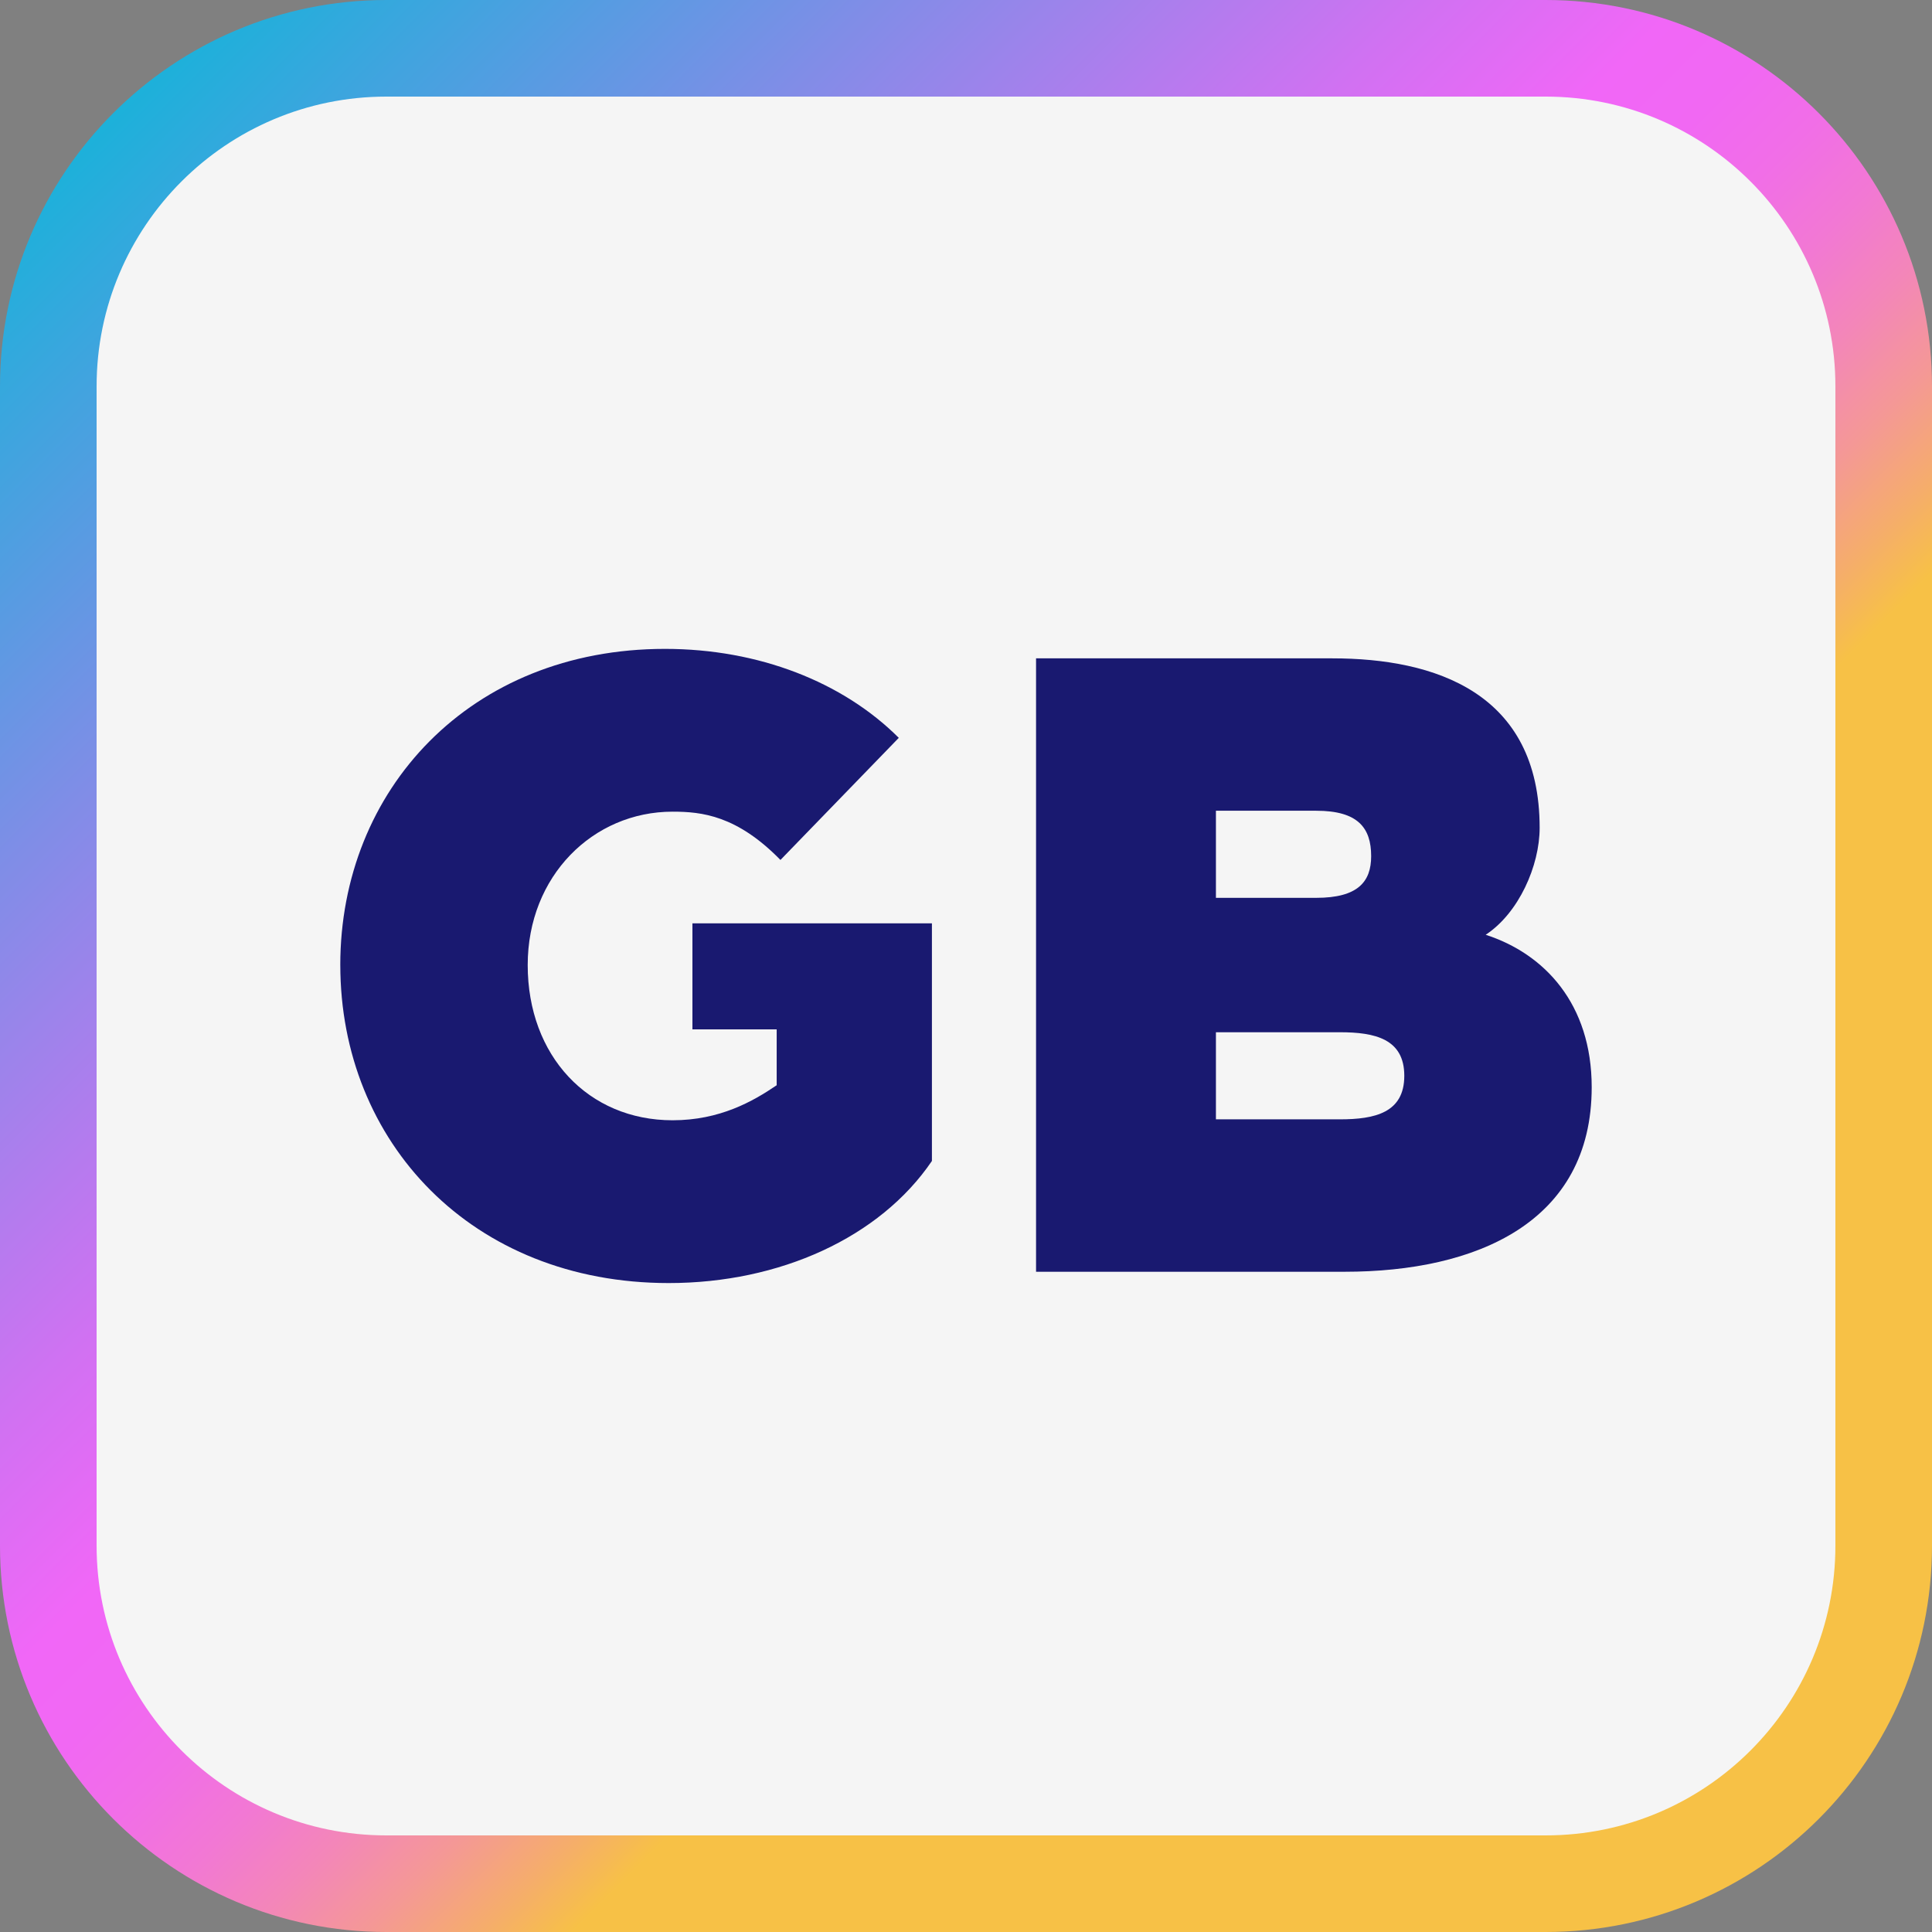
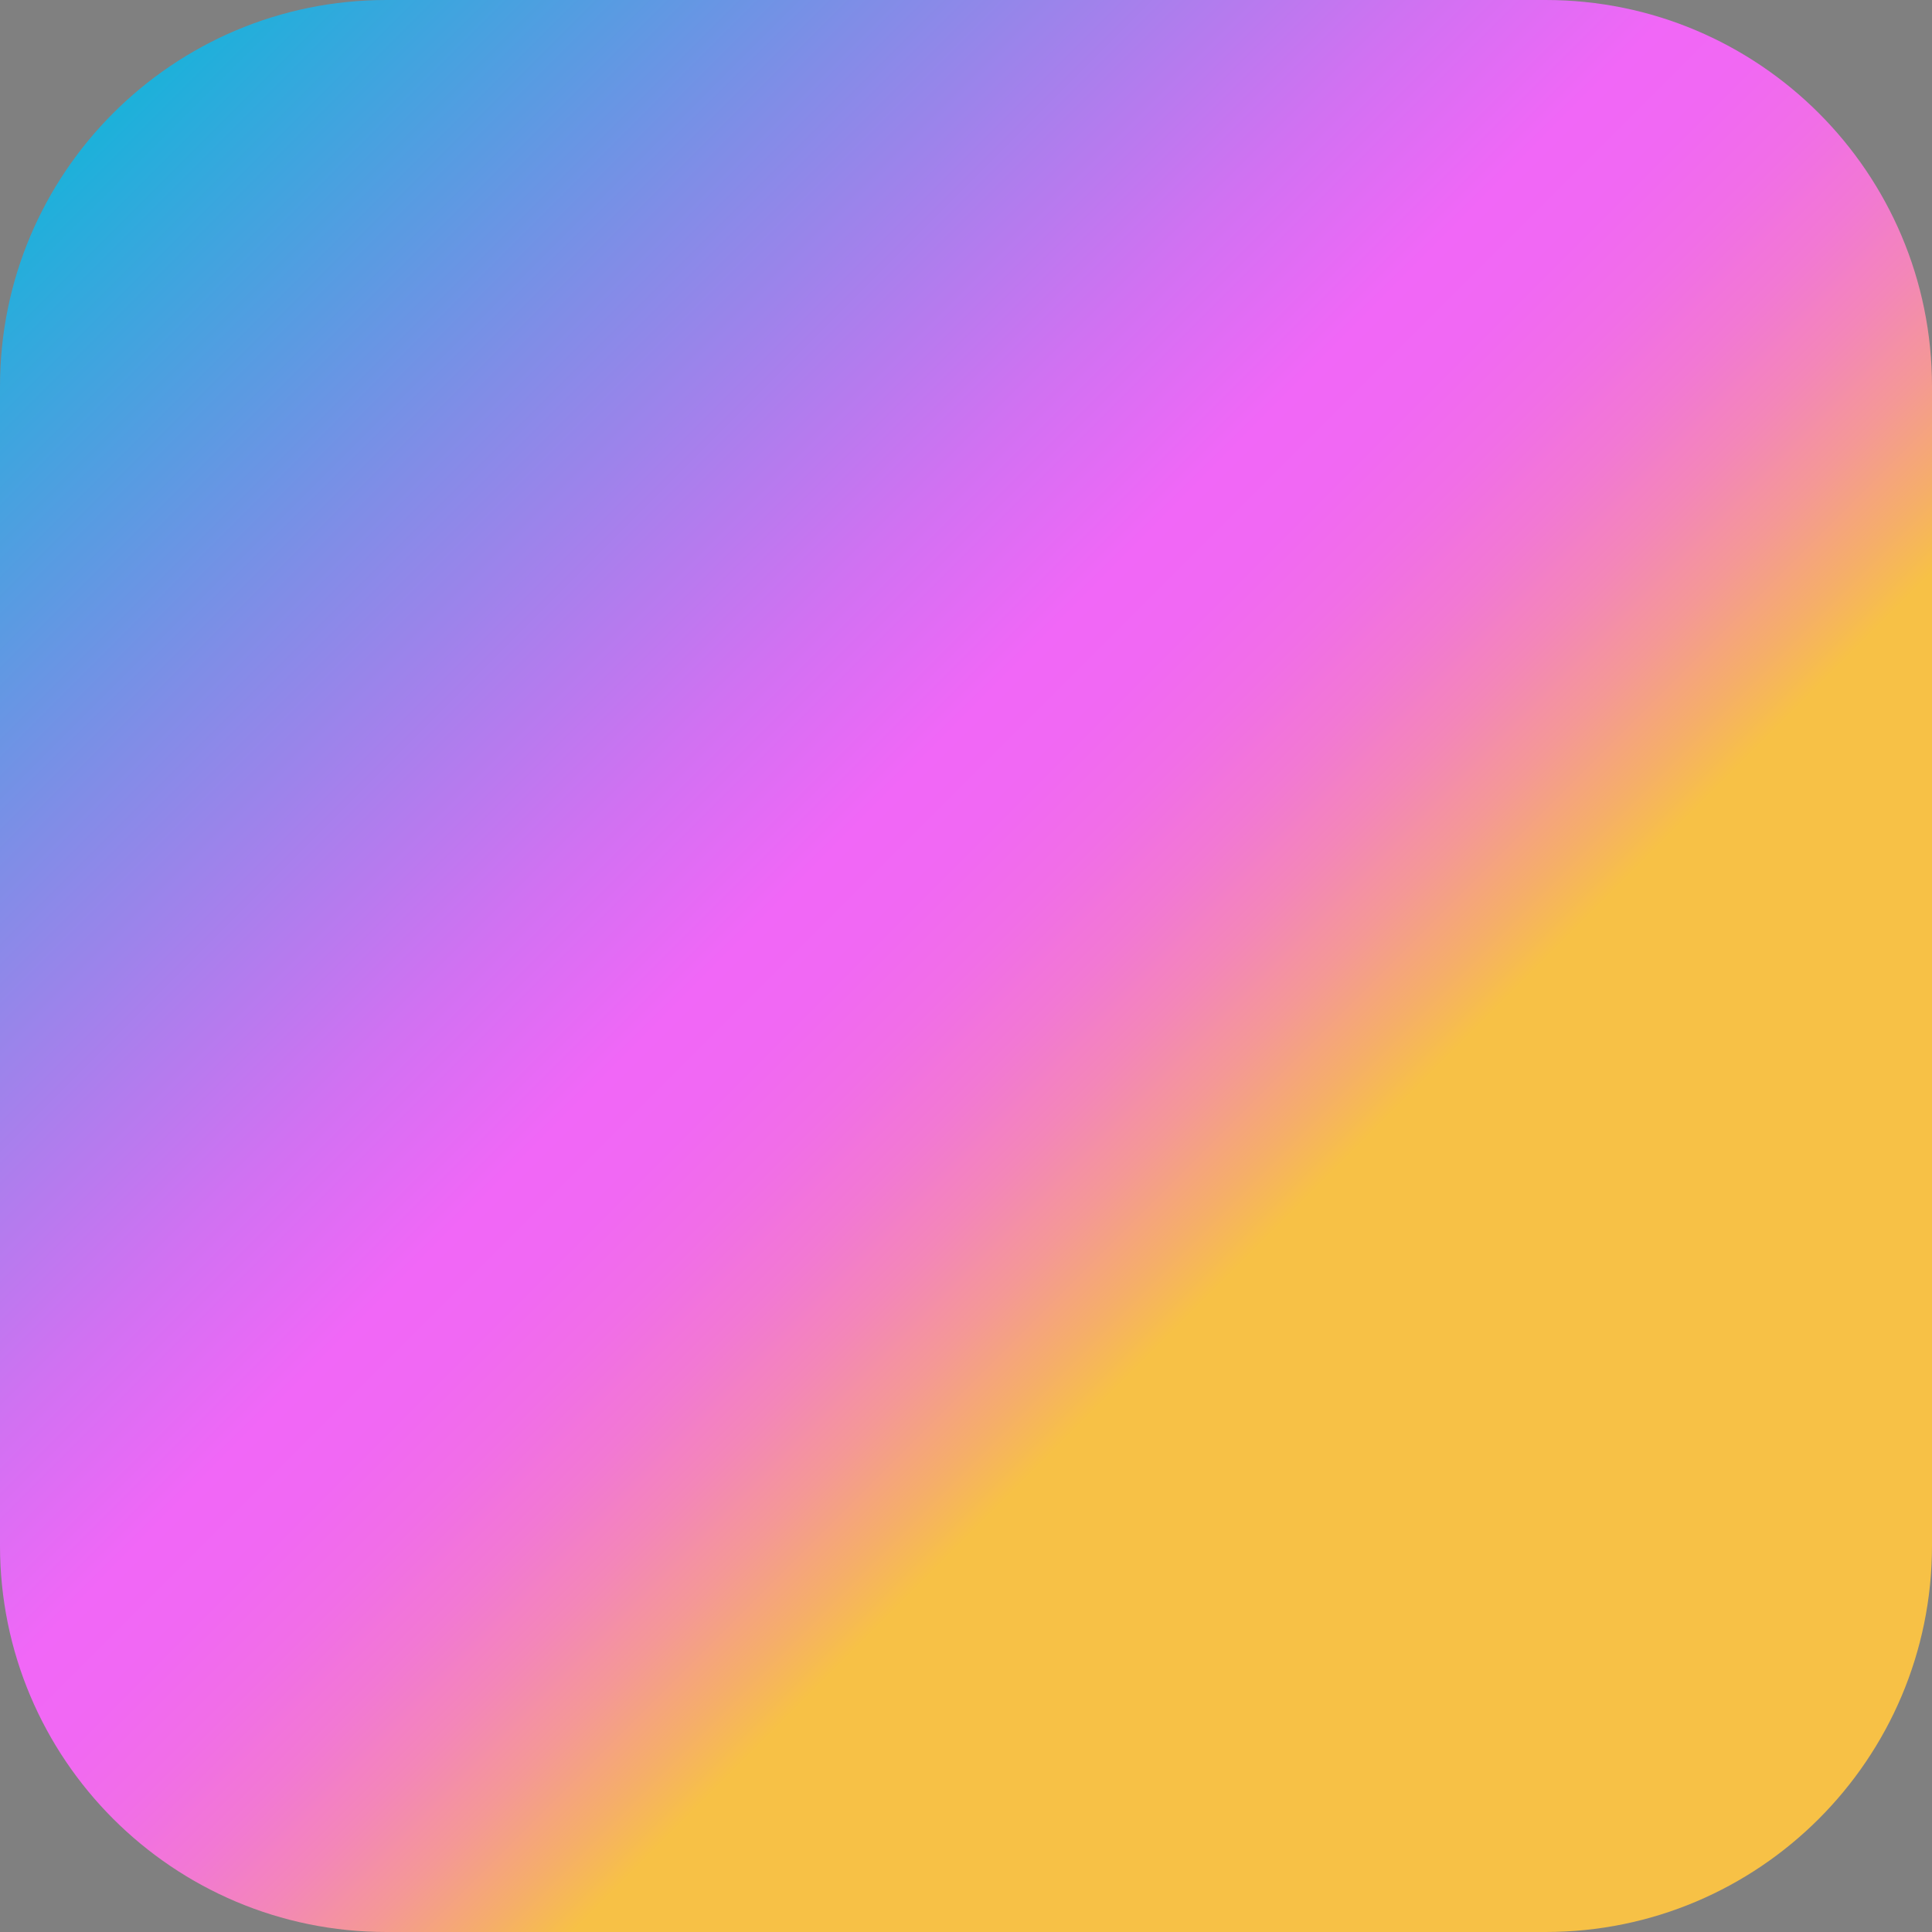
<svg xmlns="http://www.w3.org/2000/svg" id="Layer_2" viewBox="0 0 100 100">
  <rect x="0" y="0" width="100" height="100" fill="#808080" stroke="none" />
  <defs>
    <linearGradient id="linear-gradient" x1="5.858" y1="5.858" x2="94.142" y2="94.142" gradientUnits="userSpaceOnUse">
      <stop offset="0" stop-color="#1cb1da" />
      <stop offset=".19" stop-color="#808de7" />
      <stop offset=".353" stop-color="#d171f2" />
      <stop offset=".427" stop-color="#f167f7" />
      <stop offset=".465" stop-color="#f168f3" />
      <stop offset=".501" stop-color="#f16ee7" />
      <stop offset=".537" stop-color="#f278d4" />
      <stop offset=".572" stop-color="#f386b9" />
      <stop offset=".607" stop-color="#f49896" />
      <stop offset=".641" stop-color="#f5ad6b" />
      <stop offset=".668" stop-color="#f7c146" />
      <stop offset="1" stop-color="#f7c146" />
    </linearGradient>
  </defs>
  <g id="Layer_1-2">
    <path d="m80,100H20c-11.046,0-20-8.954-20-20V20C0,8.954,8.954,0,20,0h60c11.046,0,20,8.954,20,20v60c0,11.046-8.954,20-20,20Z" fill="url(#linear-gradient)" stroke-width="0" />
-     <path d="m80,95H20c-8.284,0-15-6.716-15-15V20c0-8.284,6.716-15,15-15h60c8.284,0,15,6.716,15,15v60c0,8.284-6.716,15-15,15Z" fill="#f5f5f5" stroke-width="0" />
-     <path d="m17.613,49.951c0-9.064,6.712-16.365,16.806-16.365,4.851,0,9.211,1.715,12.102,4.605l-6.125,6.32c-2.254-2.303-4.067-2.499-5.585-2.499-4.116,0-7.497,3.332-7.497,7.938,0,4.704,3.136,8.035,7.497,8.035,2.45,0,4.165-.98,5.39-1.813v-2.891h-4.361v-5.488h12.396v12.298c-2.695,3.969-7.888,6.32-13.621,6.32-10.191,0-17.001-7.3-17.001-16.462Z" fill="#191970" stroke-width="0" />
-     <path d="m53.627,34.076h15.335c5.292,0,10.73,1.764,10.73,8.771,0,1.96-1.078,4.41-2.793,5.537,3.038.98,5.487,3.577,5.487,7.888,0,7.006-5.977,9.554-12.787,9.554h-15.973v-31.75Zm14.502,12.396c2.156,0,2.842-.833,2.842-2.156,0-1.47-.686-2.352-2.842-2.352h-5.193v4.507h5.193Zm1.225,11.465c1.813,0,3.332-.343,3.332-2.254s-1.519-2.254-3.332-2.254h-6.418v4.508h6.418Z" fill="#191970" stroke-width="0" />
  </g>
</svg>